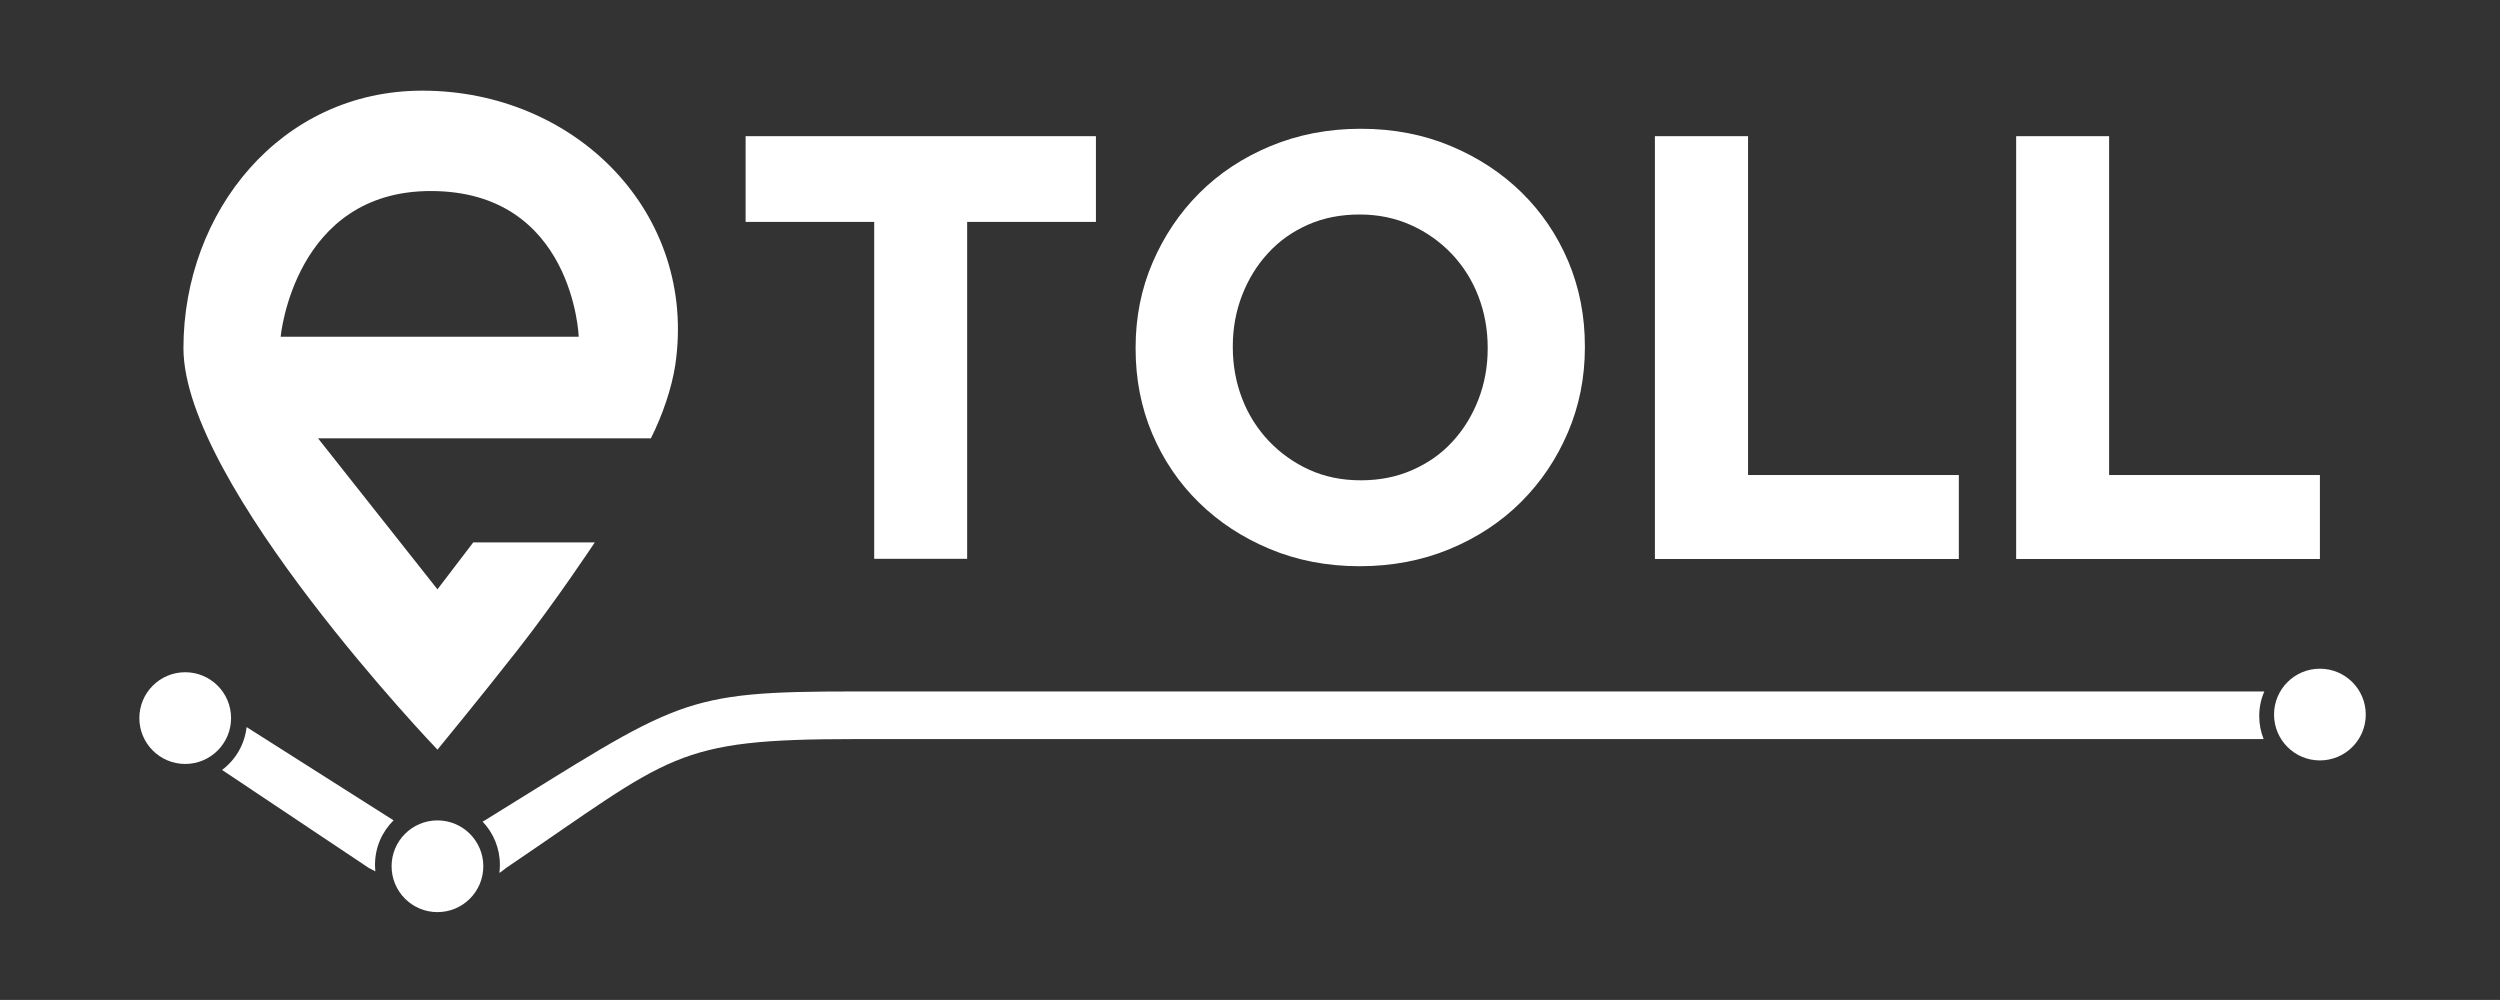
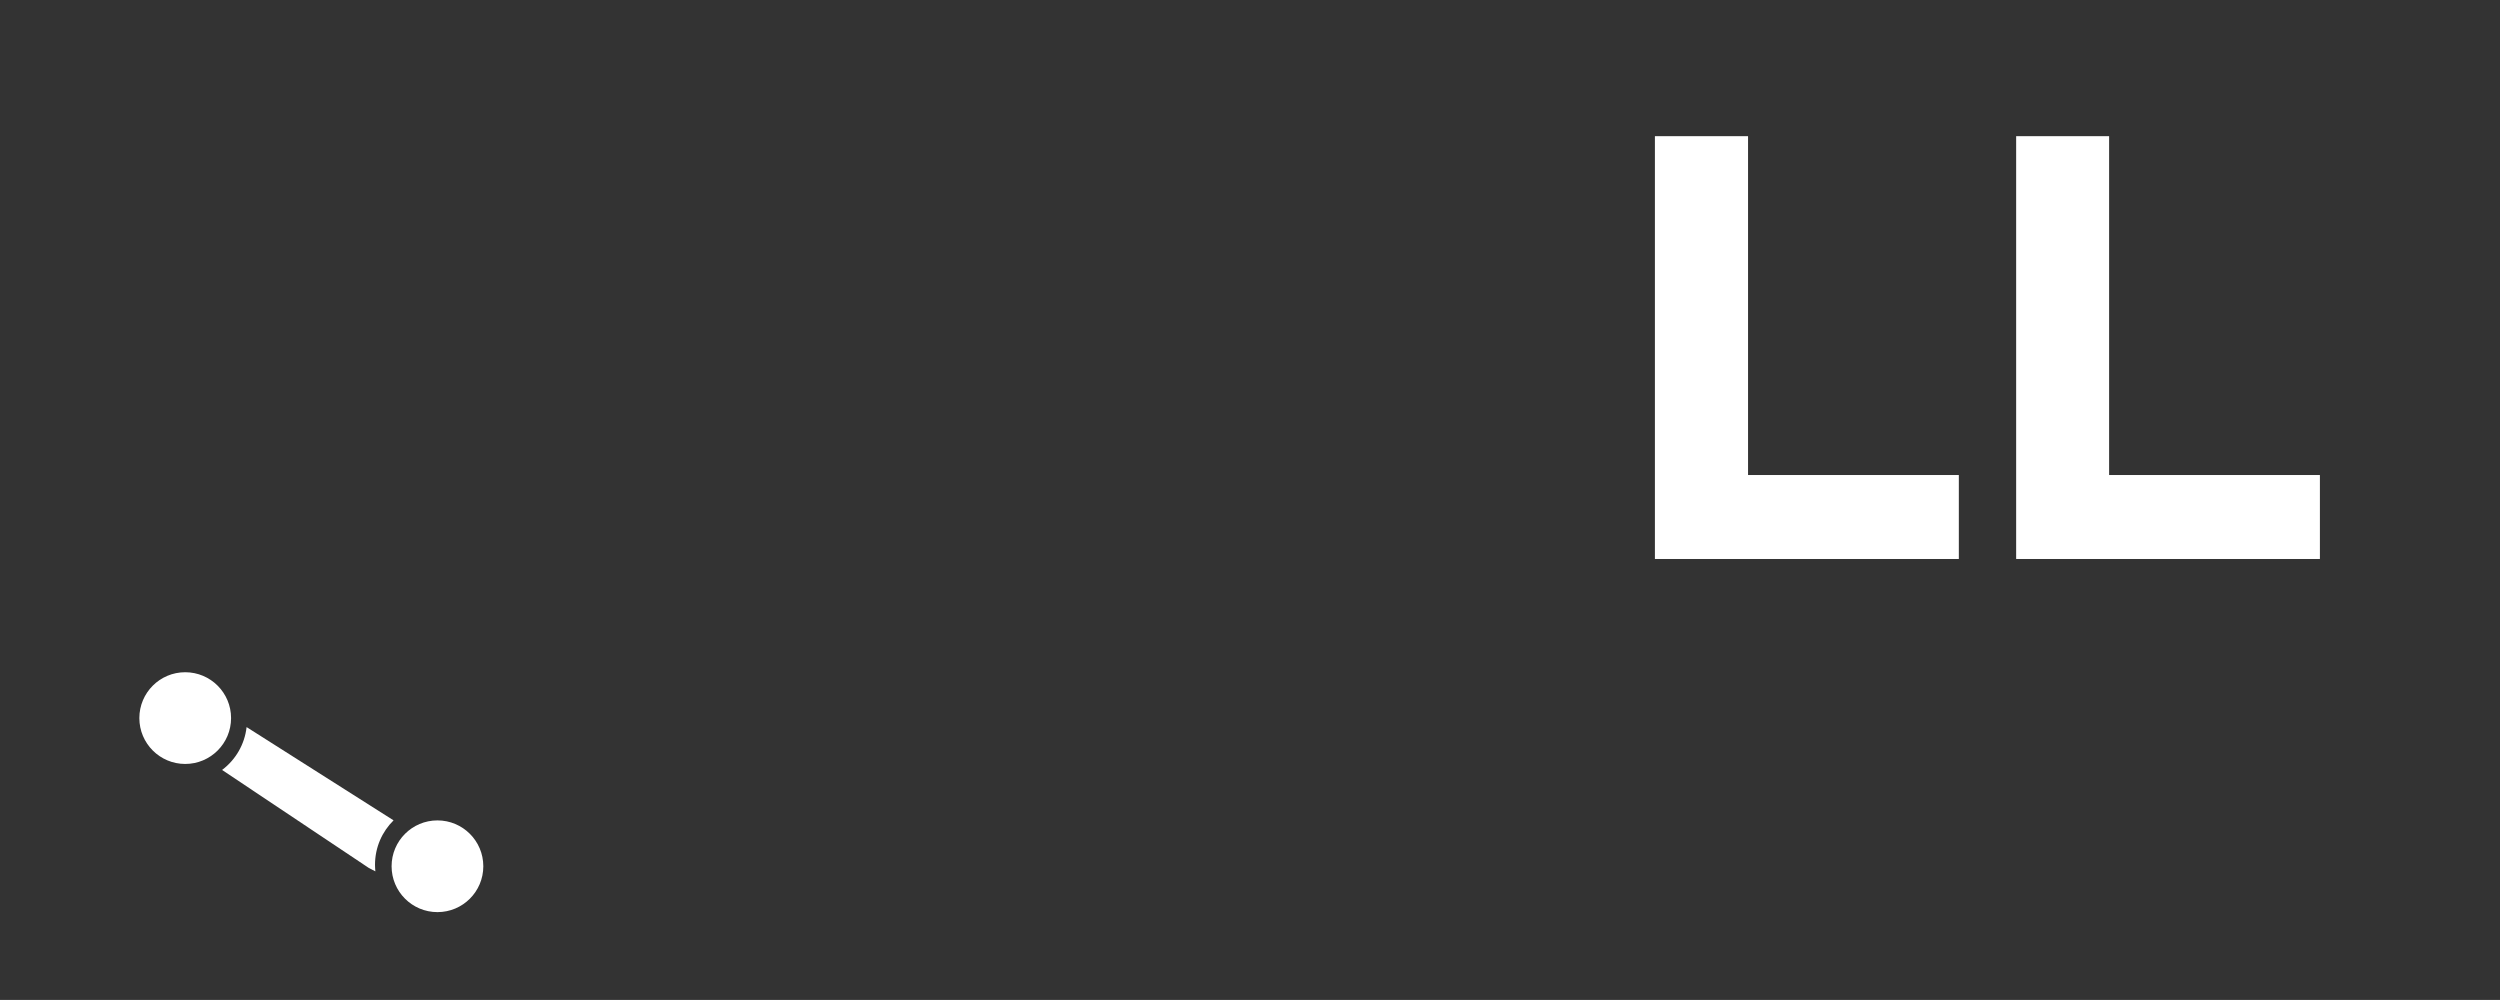
<svg xmlns="http://www.w3.org/2000/svg" version="1.1" id="Warstwa_1" x="0px" y="0px" viewBox="0 0 1417.3 566.9" style="enable-background:new 0 0 1417.3 566.9;" xml:space="preserve">
  <rect x="0" y="0" width="1417.3" height="566.9" fill="#333333" stroke="none" />
  <style type="text/css">
	.st0{fill:#FFFFFF;}
</style>
  <g>
-     <path class="st0" d="M548.3,125.8v191h-52.7v-191h-72.9V77.2h198.6v48.6H548.3z" />
-     <path class="st0" d="M888.9,245.1c-6.4,15-15.2,28.1-26.5,39.4c-11.3,11.3-24.8,20.2-40.4,26.7c-15.6,6.5-32.7,9.8-51.2,9.8   s-35.5-3.3-51-9.8c-15.5-6.5-28.9-15.3-40.2-26.4c-11.3-11.1-20.1-24.1-26.4-39c-6.3-14.9-9.4-31-9.4-48.1V197   c0-17.1,3.2-33.2,9.6-48.1c6.4-14.9,15.2-28.1,26.5-39.4s24.8-20.2,40.4-26.7C736,76.3,753,73,771.5,73s35.5,3.3,51,9.8   c15.5,6.5,28.9,15.3,40.2,26.4c11.3,11.1,20.1,24.1,26.4,39c6.3,15,9.4,31,9.4,48.1v0.7C898.5,214.1,895.3,230.1,888.9,245.1z    M843.4,197c0-10.3-1.8-20-5.3-29.1c-3.5-9.1-8.6-17.1-15.1-24c-6.5-6.8-14.2-12.3-23.1-16.3c-8.9-4-18.6-6-29.1-6   c-10.7,0-20.5,1.9-29.3,5.8c-8.8,3.9-16.3,9.2-22.6,16.1c-6.3,6.8-11.2,14.8-14.7,23.8c-3.5,9-5.3,18.7-5.3,28.9v0.7   c0,10.3,1.8,20,5.3,29.1c3.5,9.1,8.6,17.1,15.1,24c6.5,6.8,14.1,12.3,22.9,16.3c8.8,4,18.5,6,29.3,6c10.5,0,20.2-1.9,29.1-5.8   c8.9-3.9,16.5-9.2,22.8-16.1c6.3-6.8,11.2-14.8,14.7-23.8c3.5-9,5.3-18.7,5.3-28.9V197z" />
    <path class="st0" d="M938.2,316.8V77.2H991v192.1h119.5v47.6H938.2z" />
    <path class="st0" d="M1143,316.8V77.2h52.7v192.1h119.5v47.6H1143z" />
  </g>
  <circle class="st0" cx="105" cy="407.1" r="26" />
  <circle class="st0" cx="248" cy="491.1" r="26" />
-   <circle class="st0" cx="1315.2" cy="405.1" r="26" />
  <g>
    <path class="st0" d="M212.6,490.3c0-9.9,4-18.8,10.5-25.2c-0.1,0-0.1-0.1-0.1-0.1l-83.2-52.8c-1.1,9.9-6.3,18.6-13.9,24.3L209,492   c0,0,1.4,0.8,3.8,2C212.7,492.8,212.6,491.5,212.6,490.3z" />
-     <path class="st0" d="M1280.8,406c0-5,1-9.7,2.9-14c-141.1,0-711.4,0-798.7,0c-99.7,0-99.3,4.6-210,73c-0.5,0.3-0.9,0.5-1.4,0.8   c6.1,6.4,9.8,15,9.8,24.5c0,1.6-0.1,3.1-0.3,4.6c1.3-0.9,2.6-1.8,3.9-2.9c94.5-63.9,94.6-73,198-73c90.4,0,656.9,0,798.3,0   C1281.7,415,1280.8,410.6,1280.8,406z" />
  </g>
-   <path class="st0" d="M239.4,51.4c-80.3,0-135.4,68.7-135.4,146s144,227.6,144,227.6s23.7-28.8,45.5-56.6s43.7-60.9,43.7-60.9h-68.9  L248,334.1l-67.7-85.6H369c6.7-13.3,11.8-28.5,13.8-41.4C395.6,121.1,326.6,51.4,239.4,51.4z M328.1,190.9h-169  c0,0,7.6-82.6,85.1-82.6C325.1,108.3,328.1,190.9,328.1,190.9z" />
</svg>